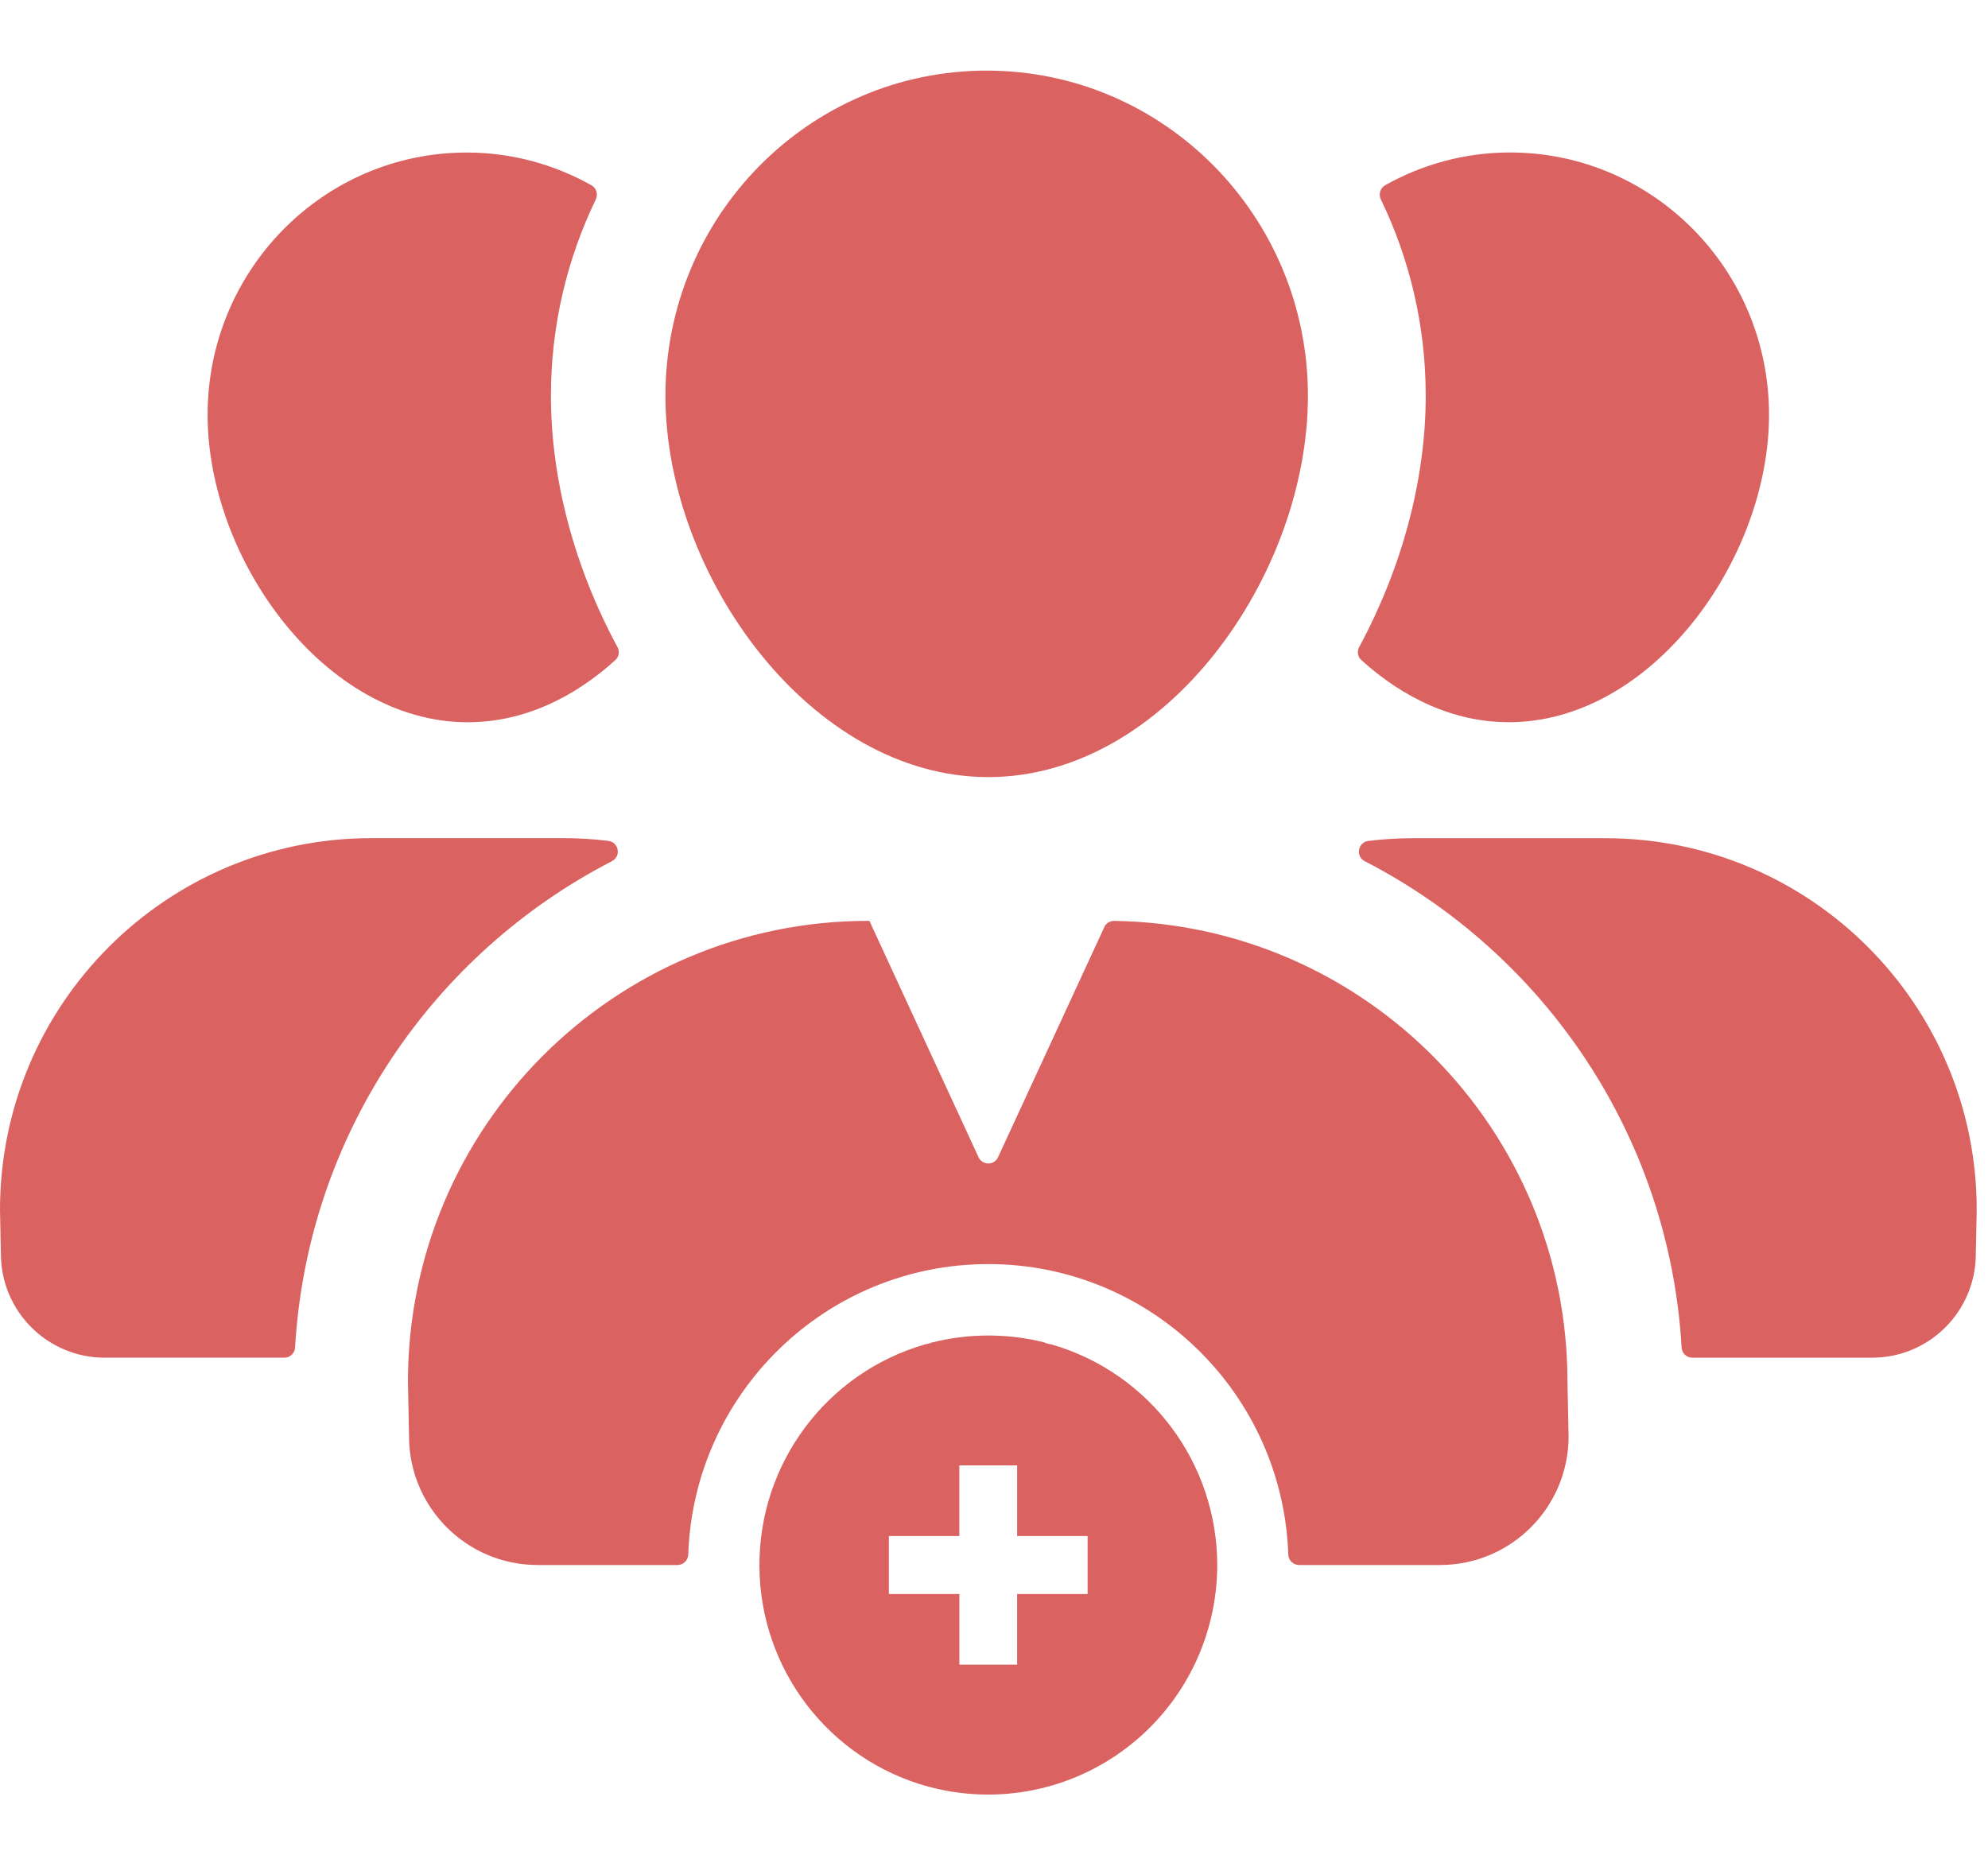
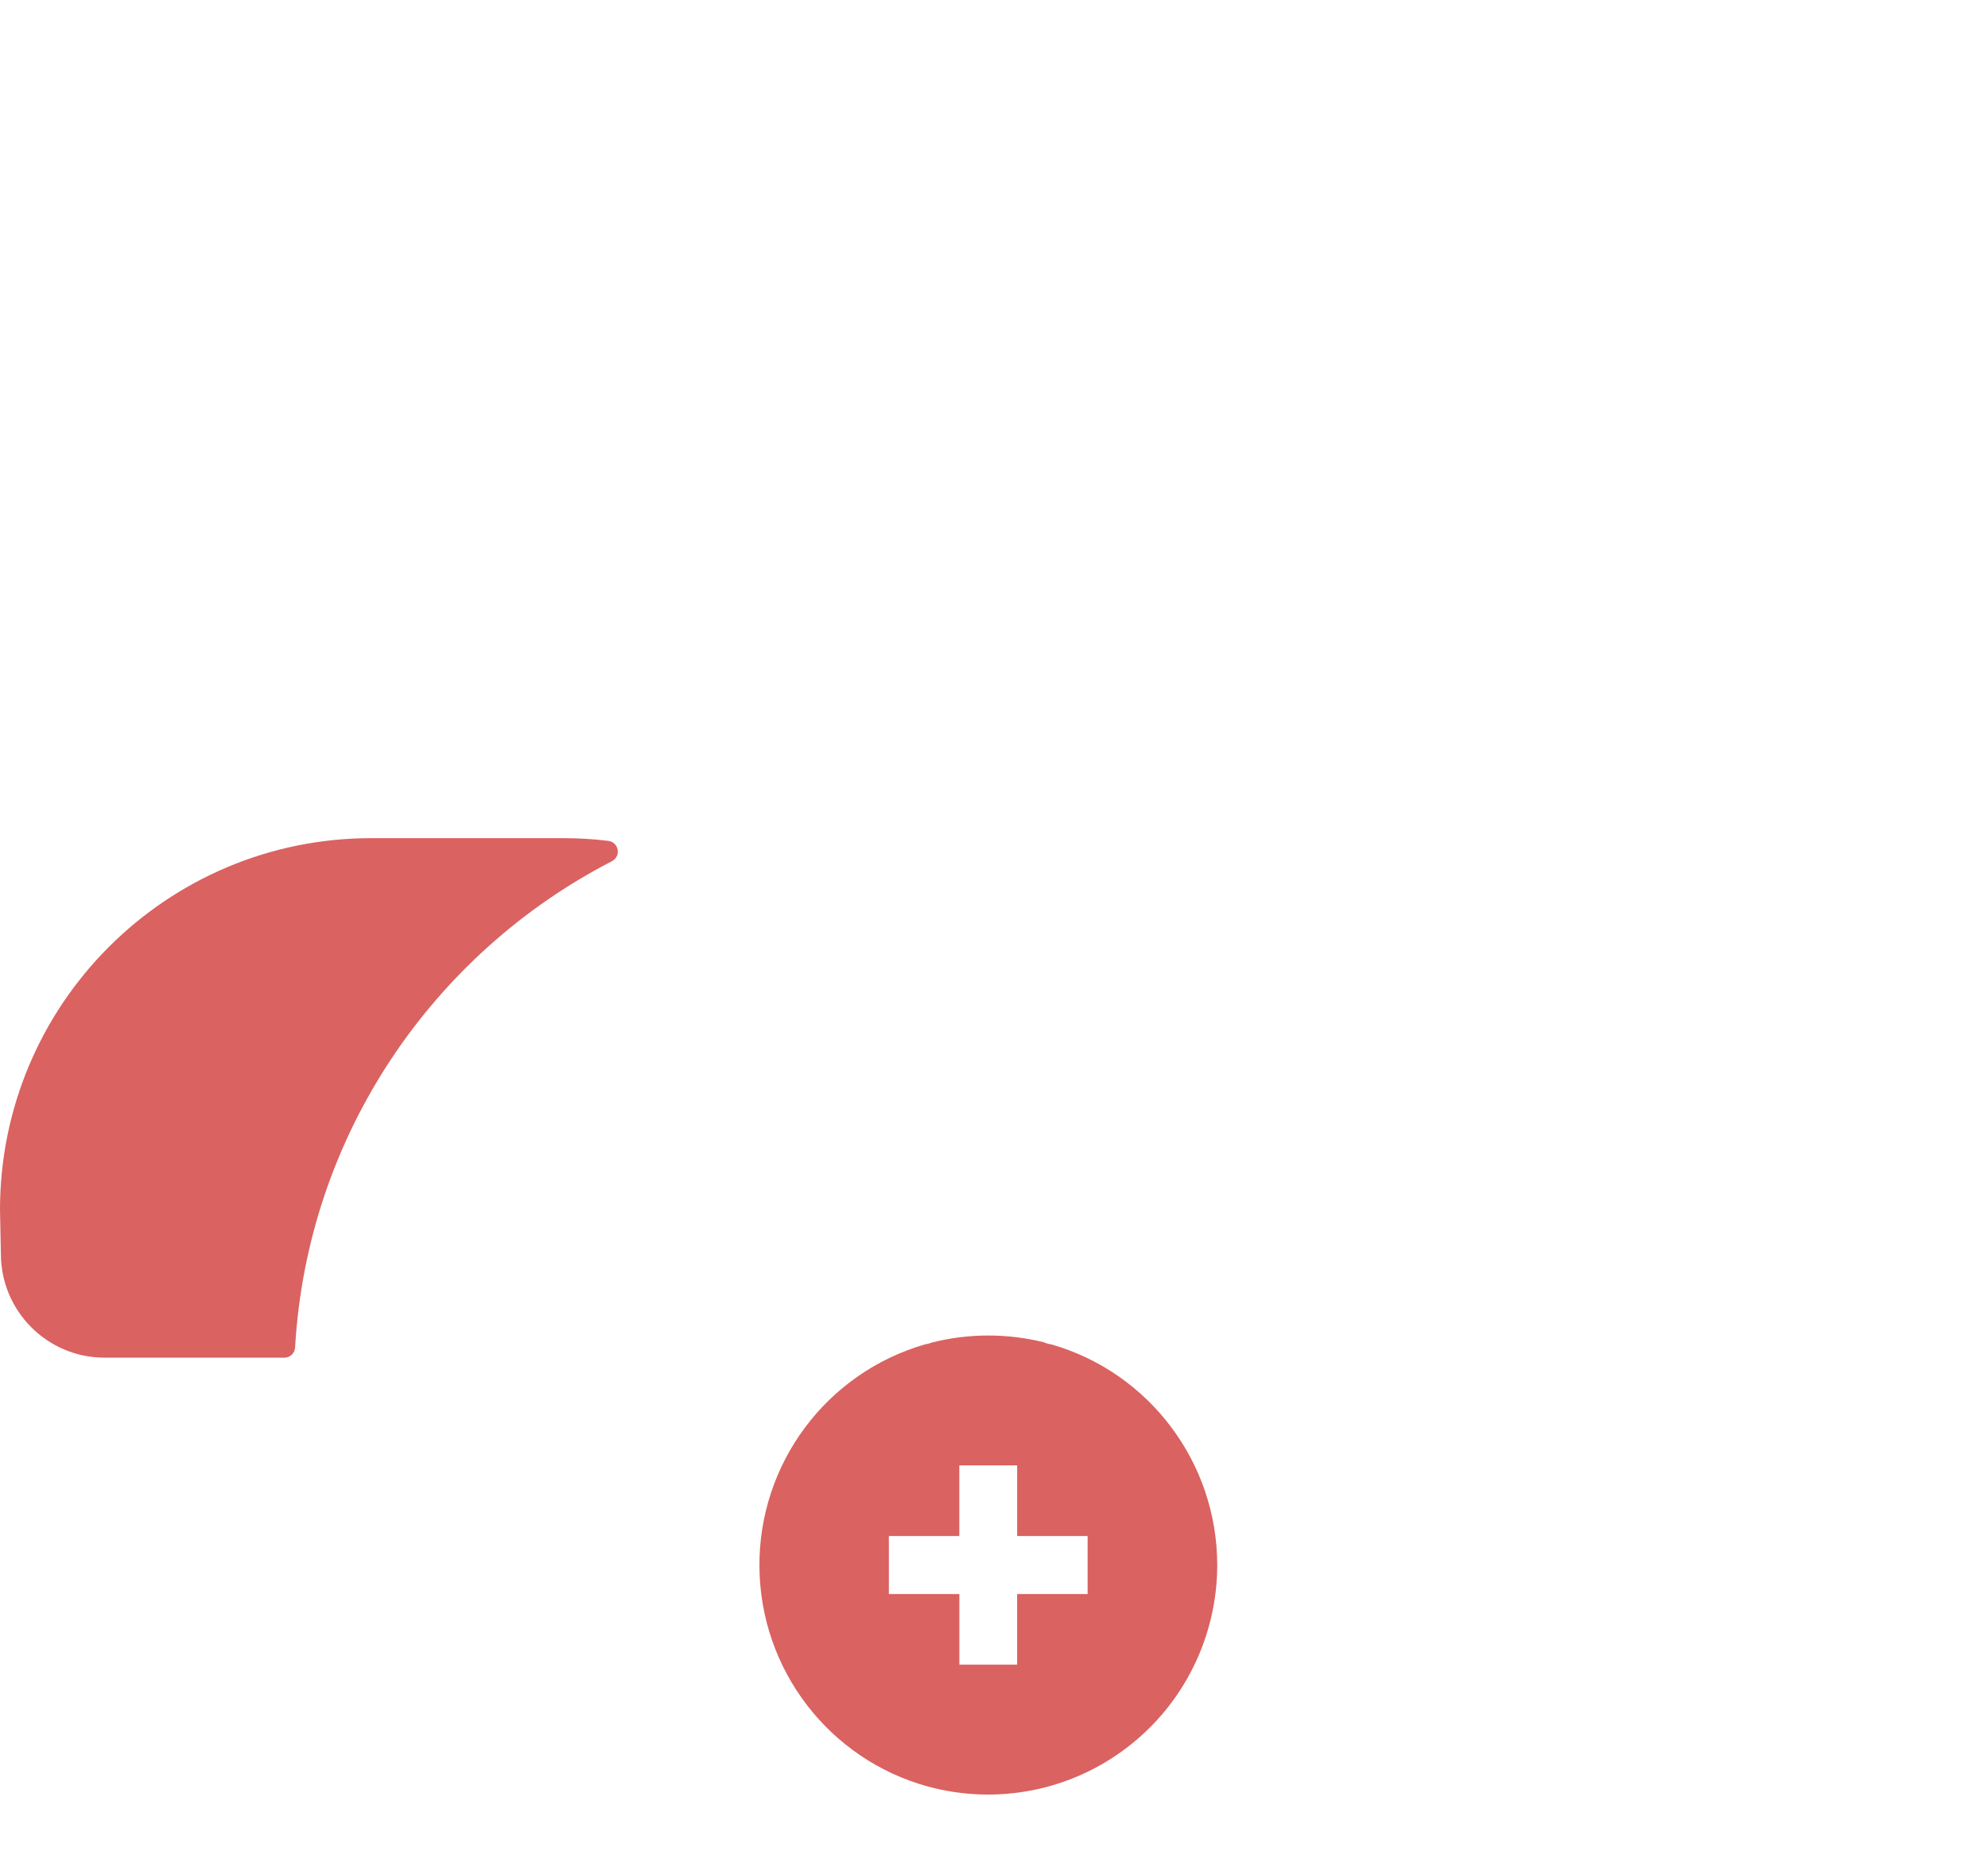
<svg xmlns="http://www.w3.org/2000/svg" width="102" height="95" viewBox="0 0 102 95" fill="none">
  <path fill-rule="evenodd" clip-rule="evenodd" d="M53.969 68.991C53.825 68.97 53.683 68.937 53.554 68.877C51.667 68.41 49.691 68.415 47.807 68.892C47.695 68.937 47.581 68.968 47.468 68.983C42.403 70.444 38.927 75.106 38.965 80.388C39.001 85.674 42.54 90.285 47.622 91.678H47.63C51.161 92.634 54.938 91.891 57.84 89.661C60.746 87.437 62.451 83.974 62.454 80.309C62.449 75.066 58.991 70.452 53.967 68.993L53.969 68.991ZM55.801 81.795H52.186V85.42H49.223V81.795H45.606V78.82H49.221V75.195H52.188V78.82H55.803V81.795H55.801Z" fill="#DA6261" />
-   <path fill-rule="evenodd" clip-rule="evenodd" d="M24.012 37.061C26.835 37.061 29.436 35.813 31.573 33.87C31.761 33.7 31.799 33.424 31.68 33.203C29.504 29.173 28.267 24.652 28.267 20.312C28.267 16.7 29.097 13.281 30.569 10.234C30.698 9.968 30.599 9.648 30.341 9.504C28.442 8.441 26.266 7.827 23.944 7.827C16.602 7.827 10.652 13.852 10.652 21.284C10.652 28.716 16.671 37.064 24.012 37.064V37.061Z" fill="#DA6261" />
  <path fill-rule="evenodd" clip-rule="evenodd" d="M31.399 44.188C31.885 43.937 31.751 43.214 31.209 43.148C30.463 43.057 29.704 43.009 28.935 43.009H19.049C8.528 43.011 0 51.55 0 62.084L0.046 64.339C0.046 67.281 2.429 69.668 5.368 69.668H14.592C14.885 69.668 15.123 69.438 15.14 69.146C15.773 58.256 22.209 48.924 31.399 44.191V44.188Z" fill="#DA6261" />
-   <path fill-rule="evenodd" clip-rule="evenodd" d="M50.709 39.876C59.811 39.876 67.107 29.527 67.107 20.311C67.107 11.096 59.727 3.623 50.623 3.623C41.518 3.623 34.142 11.093 34.142 20.311C34.142 29.527 41.604 39.876 50.709 39.876Z" fill="#DA6261" />
-   <path fill-rule="evenodd" clip-rule="evenodd" d="M56.658 47.578L51.207 59.383C51.009 59.809 50.405 59.809 50.208 59.383L44.607 47.253H44.548C31.505 47.253 20.931 57.841 20.931 70.902L20.986 73.7C20.986 77.347 23.941 80.307 27.586 80.307H34.756C35.052 80.307 35.302 80.074 35.312 79.777C35.591 71.493 42.375 64.865 50.706 64.865C59.036 64.865 65.821 71.495 66.099 79.777C66.109 80.074 66.36 80.307 66.656 80.307H73.881C77.526 80.307 80.481 77.35 80.481 73.7L80.423 70.902C80.423 57.96 70.041 47.446 57.162 47.255C56.944 47.253 56.747 47.38 56.653 47.578H56.658Z" fill="#DA6261" />
-   <path fill-rule="evenodd" clip-rule="evenodd" d="M77.406 37.061C84.747 37.061 90.765 28.713 90.765 21.281C90.765 13.849 84.815 7.824 77.474 7.824C75.152 7.824 72.974 8.438 71.076 9.501C70.818 9.645 70.719 9.965 70.849 10.231C72.321 13.278 73.151 16.697 73.151 20.309C73.151 24.652 71.913 29.17 69.738 33.2C69.619 33.421 69.657 33.7 69.844 33.867C71.984 35.81 74.582 37.059 77.406 37.059V37.061Z" fill="#DA6261" />
-   <path fill-rule="evenodd" clip-rule="evenodd" d="M82.372 43.012H72.485C71.714 43.012 70.955 43.06 70.211 43.151C69.67 43.217 69.536 43.94 70.021 44.191C79.212 48.922 85.648 58.257 86.28 69.146C86.298 69.441 86.536 69.669 86.829 69.669H96.053C98.992 69.669 101.375 67.282 101.375 64.339L101.421 62.084C101.421 51.55 92.893 43.012 82.374 43.012H82.372Z" fill="#DA6261" />
</svg>